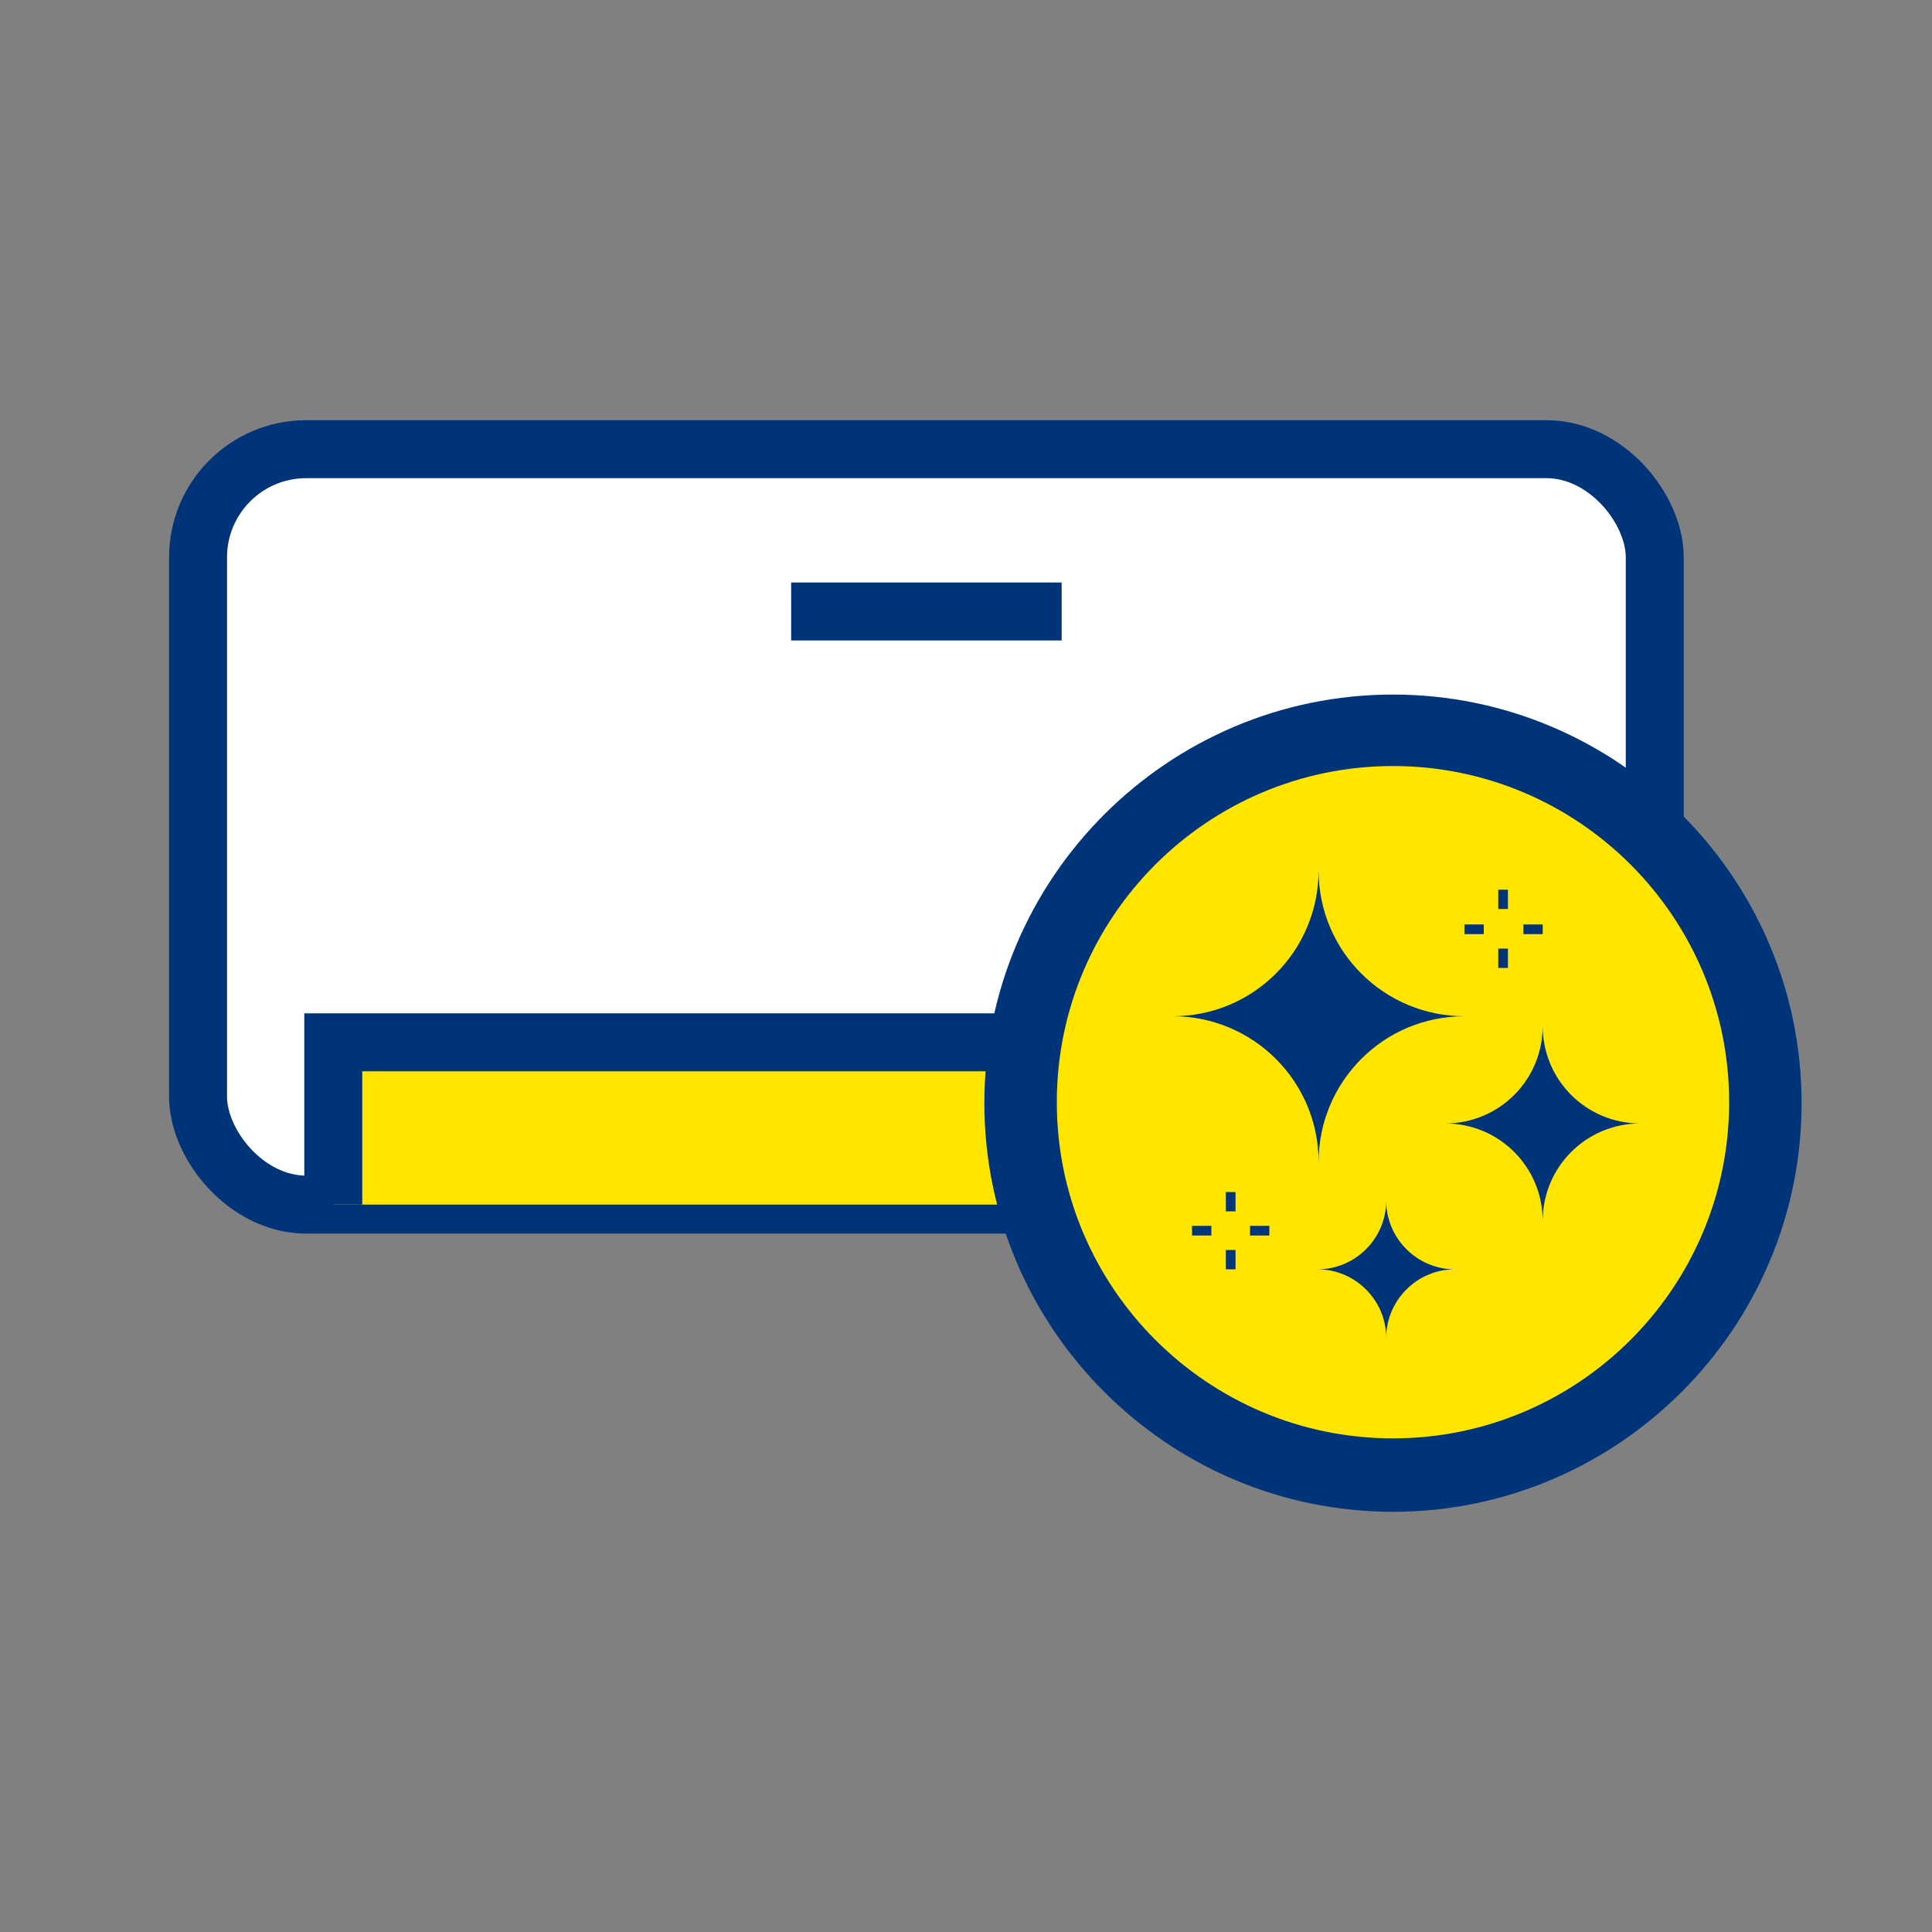
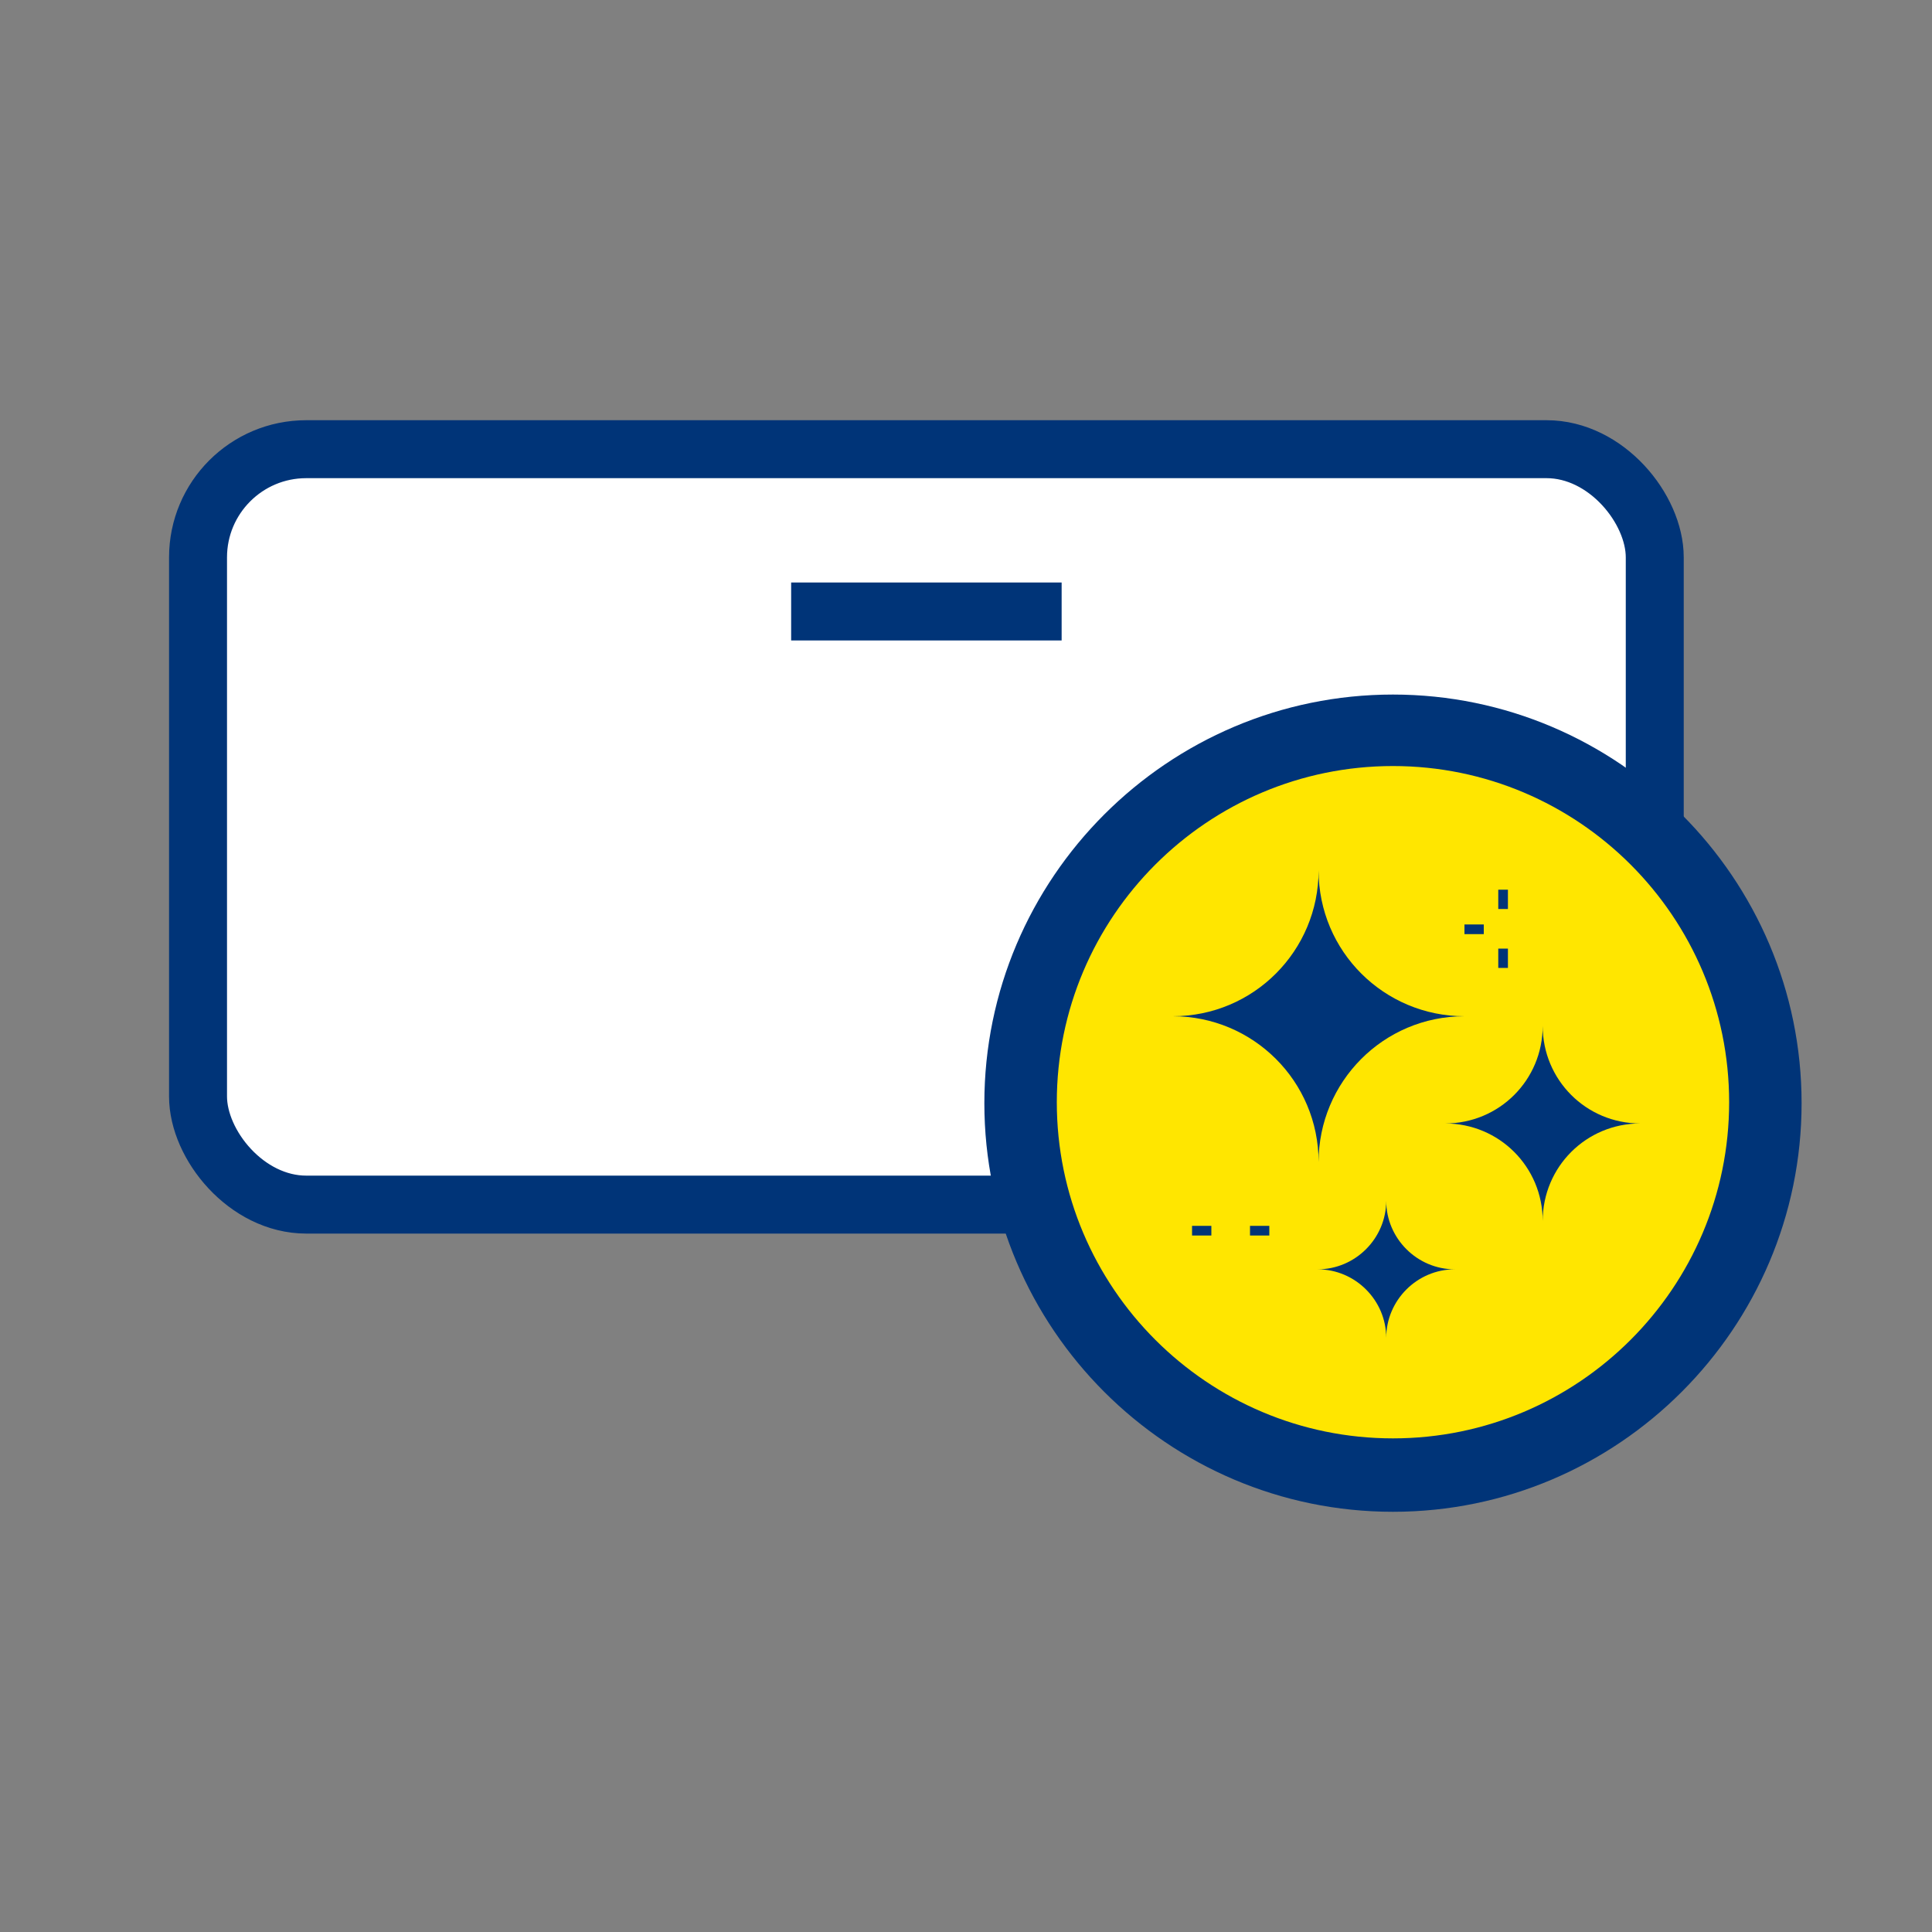
<svg xmlns="http://www.w3.org/2000/svg" version="1.1" viewBox="0 0 200 200">
  <rect x="0" y="0" width="200" height="200" fill="#808080" stroke="none" />
  <defs>
    <style>
      .cls-1, .cls-2 {
        fill: none;
      }

      .cls-1, .cls-2, .cls-3, .cls-4 {
        stroke: #003478;
        stroke-miterlimit: 10;
      }

      .cls-1, .cls-3, .cls-4 {
        stroke-width: 6px;
      }

      .cls-3, .cls-5 {
        fill: #ffe600;
      }

      .cls-4 {
        fill: #fff;
      }

      .cls-6 {
        fill: #003478;
      }
    </style>
  </defs>
  <g>
    <g id="Layer_1">
      <g>
        <rect class="cls-4" x="20.5" y="46.5" width="150.8" height="78.2" rx="11.2" ry="11.2" />
        <line class="cls-1" x1="109.9" y1="63.3" x2="81.9" y2="63.3" />
-         <polyline class="cls-3" points="157.3 124.7 157.3 107.9 34.5 107.9 34.5 124.7" />
      </g>
      <g>
        <circle class="cls-5" cx="144.2" cy="114.1" r="38.6" />
        <path class="cls-6" d="M144.2,156.5c-23.3,0-42.3-19-42.3-42.3s19-42.3,42.3-42.3,42.3,19,42.3,42.3-19,42.3-42.3,42.3ZM144.2,79.3c-19.2,0-34.8,15.6-34.8,34.8s15.6,34.8,34.8,34.8,34.8-15.6,34.8-34.8-15.6-34.8-34.8-34.8Z" />
      </g>
      <g>
        <path class="cls-6" d="M151.6,105.2c-8.4,0-15.1,6.8-15.1,15.1,0-8.4-6.8-15.1-15.1-15.1,8.4,0,15.1-6.8,15.1-15.1,0,8.4,6.8,15.1,15.1,15.1Z" />
        <path class="cls-6" d="M169.8,116.3c-5.6,0-10.1,4.5-10.1,10.1,0-5.6-4.5-10.1-10.1-10.1,5.6,0,10.1-4.5,10.1-10.1,0,5.6,4.5,10.1,10.1,10.1Z" />
        <path class="cls-6" d="M150.6,131.4c-3.9,0-7.1,3.2-7.1,7.1,0-3.9-3.2-7.1-7.1-7.1,3.9,0,7.1-3.2,7.1-7.1,0,3.9,3.2,7.1,7.1,7.1Z" />
        <g>
          <line class="cls-2" x1="151.6" y1="96.2" x2="153.6" y2="96.2" />
-           <line class="cls-2" x1="157.7" y1="96.2" x2="159.7" y2="96.2" />
          <line class="cls-2" x1="155.6" y1="94.1" x2="155.6" y2="92.1" />
          <line class="cls-2" x1="155.6" y1="100.2" x2="155.6" y2="98.2" />
        </g>
        <g>
          <line class="cls-2" x1="123.4" y1="127.4" x2="125.4" y2="127.4" />
          <line class="cls-2" x1="129.4" y1="127.4" x2="131.4" y2="127.4" />
-           <line class="cls-2" x1="127.4" y1="125.4" x2="127.4" y2="123.4" />
-           <line class="cls-2" x1="127.4" y1="131.4" x2="127.4" y2="129.4" />
        </g>
      </g>
    </g>
  </g>
</svg>